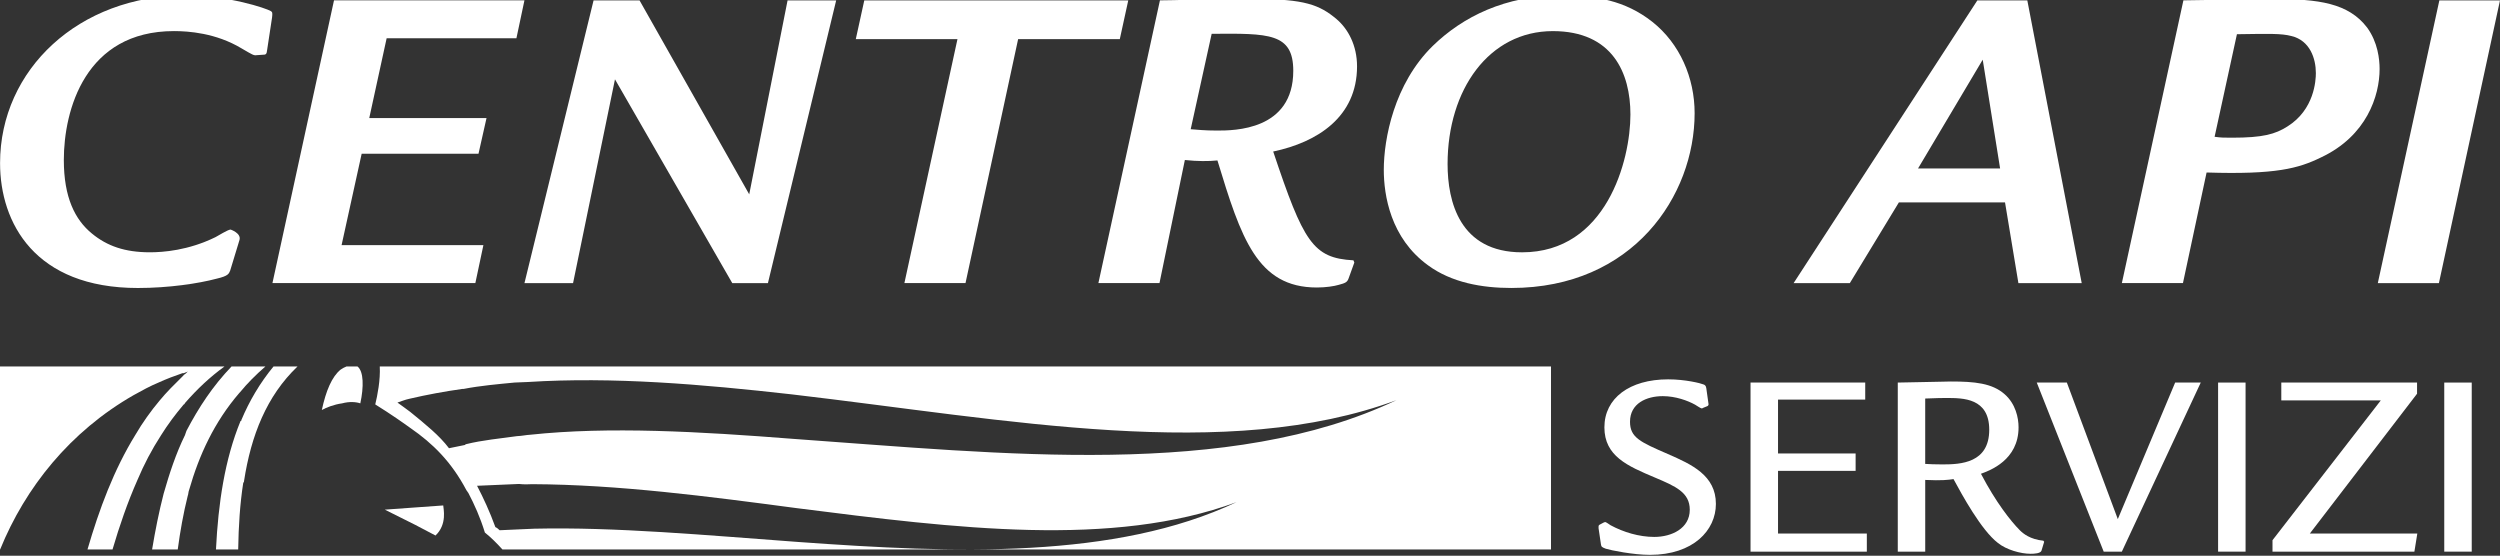
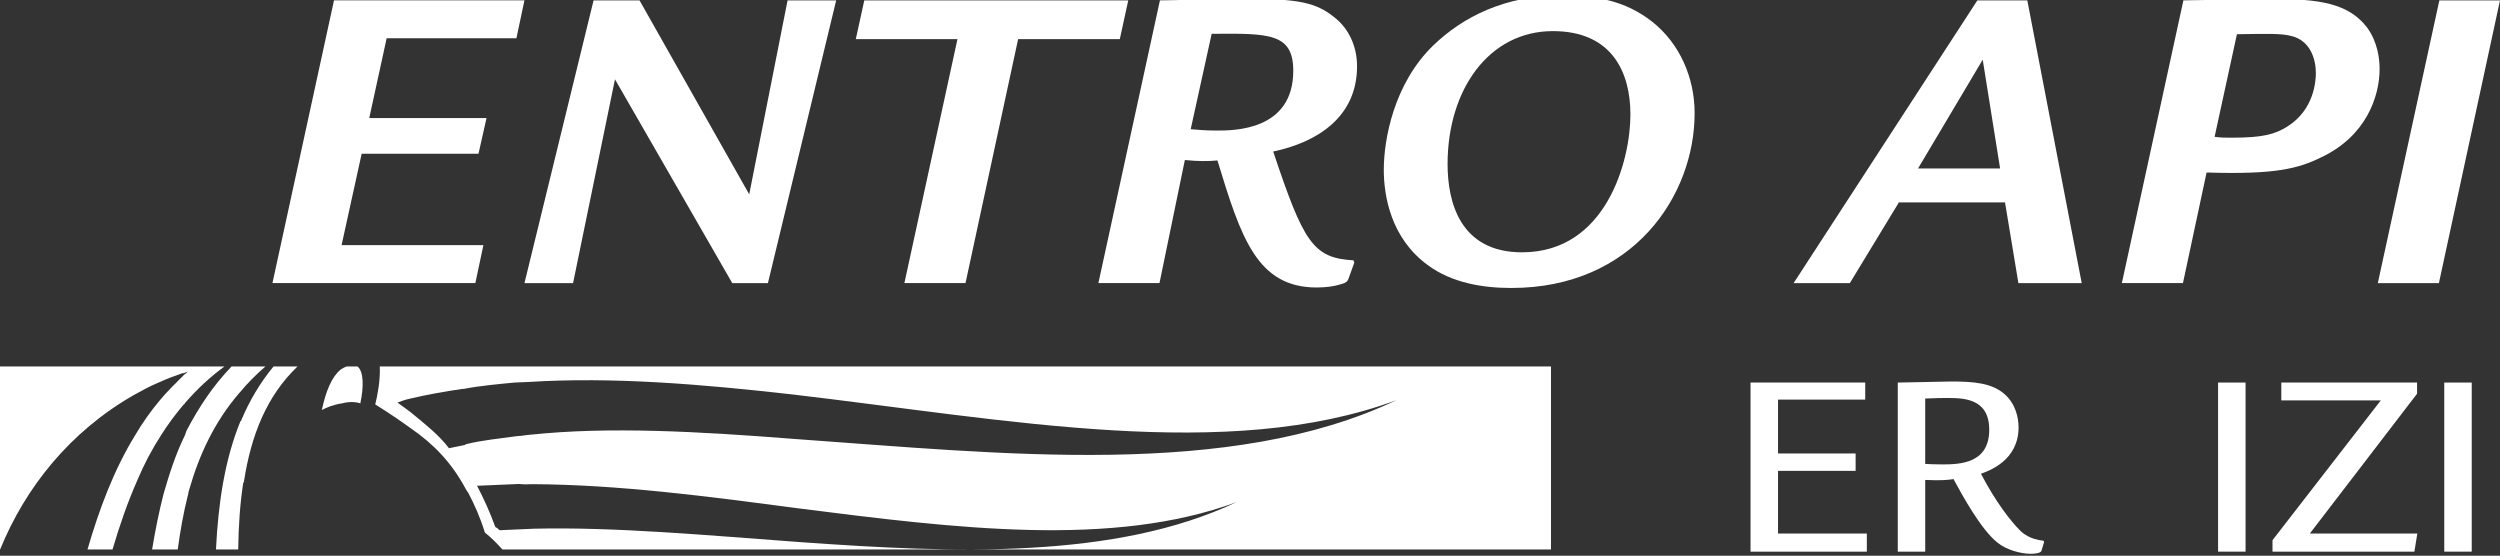
<svg xmlns="http://www.w3.org/2000/svg" version="1.1" id="Livello_1" x="0px" y="0px" width="121.496px" height="27.007px" viewBox="-2.559 1417.988 121.496 27.007" enable-background="new -2.559 1417.988 121.496 27.007" xml:space="preserve">
  <rect x="-2.559" y="1417.988" width="121.496" height="27.007" fill="#333333" stroke="none" />
  <g>
-     <path fill="#FFFFFF" d="M10.424,1420.41c-0.021,0.218-0.064,0.239-0.216,0.239l-0.303,0.021c-0.13,0.021-0.195-0.021-0.715-0.325   c-1.257-0.759-2.601-0.846-3.294-0.846c-4.313,0-5.353,3.836-5.353,6.264c0,1.82,0.542,2.903,1.366,3.575   c0.736,0.607,1.603,0.911,2.817,0.911c0.628,0,1.864-0.087,3.186-0.736c0.129-0.065,0.605-0.369,0.736-0.369   c0,0,0.52,0.173,0.434,0.499l-0.455,1.496c-0.065,0.151-0.087,0.259-0.65,0.39c-0.889,0.238-2.34,0.455-3.837,0.455   c-5.006,0-6.696-3.164-6.696-6.068c0-4.55,3.837-8.149,9.016-8.149c2.102,0,3.922,0.628,4.139,0.758   c0.086,0.044,0.086,0.109,0.065,0.304L10.424,1420.41z" />
    <path fill="#FFFFFF" d="M22.928,1418.006l-0.39,1.842h-6.307l-0.845,3.878h5.699l-0.39,1.734h-5.678l-0.976,4.442h6.892   l-0.391,1.844h-9.861l2.992-13.741H22.928L22.928,1418.006z" />
    <path fill="#FFFFFF" d="M28.521,1418.006l5.331,9.427l1.864-9.427h2.362l-3.317,13.741h-1.733l-5.7-9.904l-2.037,9.904h-2.362   l3.359-13.741H28.521z" />
    <path fill="#FFFFFF" d="M52.273,1418.006l-0.412,1.885H46.92l-2.557,11.855h-2.97l2.579-11.855h-4.941l0.413-1.885H52.273z" />
    <path fill="#FFFFFF" d="M53.79,1431.746h-2.969l2.991-13.741c0.781,0,1.928-0.065,4.637-0.065c2.384,0,3.121,0.281,3.944,0.975   c0.563,0.478,0.998,1.278,0.998,2.297c0,2.448-1.908,3.684-4.075,4.14c1.473,4.399,1.928,5.179,3.9,5.287l0.043,0.108l-0.282,0.781   c-0.065,0.173-0.151,0.217-0.477,0.303c-0.217,0.065-0.628,0.129-1.062,0.129c-2.904,0-3.684-2.404-4.832-6.175   c-0.435,0.044-0.976,0.044-1.583-0.021L53.79,1431.746z M55.307,1424.268c0.325,0.022,0.65,0.065,1.279,0.065   c0.823,0,3.706,0,3.706-2.904c0-1.842-1.192-1.82-3.966-1.798L55.307,1424.268z" />
    <path fill="#FFFFFF" d="M77.738,1419.046c1.344,1.062,2.059,2.73,2.059,4.442c0,4.01-2.99,8.495-8.907,8.495   c-1.431,0-2.905-0.26-4.053-1.105c-1.821-1.322-2.146-3.402-2.146-4.638c0-1.496,0.498-4.183,2.384-6.025   c1.451-1.408,3.511-2.449,6.241-2.449C74.985,1417.767,76.416,1418.006,77.738,1419.046z M67.791,1425.959   c0,1.821,0.585,4.291,3.619,4.291c4.096,0,5.267-4.464,5.267-6.697c0-2.015-0.867-4.053-3.771-4.053   C69.806,1419.5,67.791,1422.341,67.791,1425.959z" />
    <path fill="#FFFFFF" d="M95.965,1418.006l2.644,13.741h-3.077l-0.65-3.923h-5.158l-2.384,3.923h-2.732l8.93-13.741H95.965z    M94.643,1426.176l-0.845-5.288l-3.144,5.288H94.643L94.643,1426.176z" />
    <path fill="#FFFFFF" d="M103.529,1431.746h-2.969l2.991-13.741c0.628,0,3.532-0.065,4.399-0.065c2.167,0,3.619,0.194,4.529,1.387   c0.521,0.715,0.607,1.539,0.607,2.015c0,1.301-0.628,3.251-2.838,4.292c-1.106,0.542-2.211,0.845-5.57,0.737L103.529,1431.746z    M105.067,1424.636c0.325,0.044,0.455,0.044,0.845,0.044c1.517,0,2.103-0.173,2.688-0.542c1.322-0.823,1.388-2.254,1.388-2.6   c0-0.695-0.281-1.583-1.192-1.8c-0.499-0.13-1.083-0.108-2.644-0.087L105.067,1424.636z" />
    <path fill="#FFFFFF" d="M118.937,1418.006l-2.969,13.741h-2.969l2.991-13.741H118.937z" />
-     <path fill="#FFFFFF" d="M80.466,1437.578c0.013,0.065,0.013,0.104-0.038,0.142l-0.22,0.09c-0.04,0.027-0.053,0.027-0.065,0.027   c-0.052,0-0.272-0.155-0.324-0.182c-0.35-0.195-0.946-0.415-1.568-0.415c-0.791,0-1.594,0.35-1.594,1.245   c0,0.765,0.493,0.984,1.841,1.568c1.154,0.505,2.333,1.036,2.333,2.425c0,1.282-1.101,2.475-3.202,2.475   c-0.816,0-1.906-0.221-2.151-0.299c-0.169-0.064-0.22-0.091-0.233-0.208l-0.117-0.79c0-0.091-0.012-0.13,0.052-0.169l0.194-0.103   c0.013,0,0.052-0.026,0.078-0.026c0.038,0,0.22,0.129,0.259,0.155c0.622,0.337,1.387,0.569,2.125,0.569   c0.844,0,1.725-0.412,1.725-1.32c0-0.843-0.687-1.14-1.699-1.568c-1.321-0.558-2.45-1.037-2.45-2.438   c0-1.413,1.219-2.332,3.099-2.332c0.842,0,1.594,0.193,1.71,0.245c0.053,0.015,0.129,0.052,0.143,0.183L80.466,1437.578z" />
    <path fill="#FFFFFF" d="M88.088,1436.58v0.829H83.85v2.618h3.771v0.843H83.85v3.046h4.316v0.881h-5.652v-8.217H88.088z" />
    <path fill="#FFFFFF" d="M91.004,1444.797H89.67v-8.217c0.323,0,1.736-0.04,2.021-0.04c0.155,0,0.363-0.012,0.558-0.012   c1.14,0,2.009,0.078,2.617,0.621c0.532,0.467,0.674,1.141,0.674,1.607c0,1.596-1.4,2.1-1.828,2.256   c0.726,1.388,1.452,2.306,1.892,2.748c0.157,0.155,0.493,0.44,1.141,0.505l0.04,0.053l-0.129,0.426   c-0.04,0.144-0.364,0.157-0.532,0.157c-0.479,0-1.179-0.193-1.594-0.532c-0.805-0.621-1.737-2.333-2.151-3.098   c-0.273,0.041-0.571,0.078-1.375,0.041V1444.797L91.004,1444.797z M91.004,1440.533c0.194,0.013,0.493,0.025,0.842,0.025   c0.882,0,2.269-0.064,2.269-1.685c0-1.543-1.271-1.543-2.074-1.543c-0.117,0-0.52,0-1.038,0.026V1440.533z" />
-     <path fill="#FFFFFF" d="M97.887,1436.58l2.476,6.636l2.787-6.636h1.244l-3.835,8.217h-0.882l-3.253-8.217H97.887z" />
    <path fill="#FFFFFF" d="M106.572,1436.58v8.217h-1.335v-8.217H106.572z" />
    <path fill="#FFFFFF" d="M114.906,1436.58v0.543l-5.21,6.793h5.223l-0.142,0.881h-6.896v-0.556l5.262-6.793h-4.834v-0.868H114.906z" />
    <path fill="#FFFFFF" d="M117.563,1436.58v8.217h-1.335v-8.217H117.563z" />
  </g>
  <g>
    <path fill="#FFFFFF" d="M6.629,1441.808c0.488-1.706,1.222-3.304,2.443-4.724l0.039-0.04c0.35-0.427,0.765-0.845,1.23-1.247H8.694   c-0.917,0.959-1.589,1.979-2.19,3.126c-0.036,0.08-0.036,0.121-0.071,0.206c-0.442,0.9-0.761,1.876-1.04,2.852   c-0.227,0.882-0.407,1.789-0.56,2.709h1.246c0.119-0.89,0.274-1.757,0.484-2.599C6.598,1442.01,6.593,1441.888,6.629,1441.808z" />
    <path fill="#FFFFFF" d="M9.3,1441.37c0.343-2.222,1.099-4.139,2.6-5.572h-1.166c-0.658,0.796-1.176,1.679-1.565,2.607   c0.002,0.041,0.002,0.041-0.038,0.043c-0.769,1.871-1.083,3.997-1.194,6.242h1.08c0.017-1.127,0.086-2.212,0.245-3.237   C9.301,1441.409,9.301,1441.409,9.3,1441.37z" />
-     <path fill="#FFFFFF" d="M18.982,1442.552l-1.4,0.1l-1.44,0.104l1.478,0.739l0.986,0.518   C19.183,1443.465,18.989,1442.711,18.982,1442.552z" />
    <path fill="#FFFFFF" d="M13.998,1435.948c-0.426,0.339-0.717,1.035-0.917,1.966c0.234-0.129,0.59-0.268,0.988-0.324   c0.357-0.096,0.68-0.07,0.883,0.001c0.171-0.795,0.168-1.551-0.137-1.793H14.28C14.182,1435.835,14.09,1435.886,13.998,1435.948z" />
    <path fill="#FFFFFF" d="M3.94,1437.189c0.391-0.217,0.784-0.435,1.218-0.615c0.394-0.178,0.748-0.312,1.144-0.448l0.08-0.004   c0.078-0.044,0.158-0.048,0.197-0.09c-0.039,0.042-0.116,0.123-0.193,0.167c0,0-0.039,0.042-0.078,0.085   c-0.384,0.378-0.769,0.756-1.111,1.172c-0.42,0.499-0.836,1.08-1.171,1.656c-1.055,1.708-1.763,3.624-2.333,5.578H2.91   c0.338-1.15,0.729-2.287,1.21-3.374c0.327-0.777,0.697-1.477,1.149-2.178c0.337-0.536,0.679-0.994,1.098-1.492   c0.04-0.002,0.039-0.043,0.076-0.085c0.591-0.676,1.209-1.256,1.909-1.764H-2.578v8.893h0.026   C-1.329,1441.68,0.844,1438.959,3.94,1437.189z" />
    <path fill="#FFFFFF" d="M15.897,1435.798c0.036,0.655-0.115,1.419-0.219,1.844c0.783,0.487,1.364,0.899,1.736,1.167   c0.577,0.376,0.621,0.414,0,0c1.034,0.717,1.956,1.6,2.699,3.012c0.042,0.038,0.044,0.078,0.085,0.116   c0.307,0.589,0.574,1.179,0.808,1.933c0.287,0.228,0.575,0.512,0.853,0.821h50.958v-8.893H15.897L15.897,1435.798z    M36.234,1444.327c-4.469-0.327-8.9-0.735-12.83-0.645l-0.64,0.028l-1.042,0.047c-0.083-0.078-0.124-0.116-0.207-0.153   c-0.273-0.752-0.583-1.419-0.89-2.008l2.042-0.088c0.242,0.027,0.441,0.021,0.642,0.01c4.175,0.02,8.534,0.592,12.852,1.165   c7.749,0.986,15.333,1.938,21.376-0.293C51.64,1445.176,43.843,1444.876,36.234,1444.327z M36.015,1439.318   c-4.591-0.359-8.976-0.61-12.81-0.202c-0.201,0.01-0.399,0.059-0.64,0.068c-0.836,0.117-1.675,0.193-2.47,0.389   c-0.041,0.002-0.039,0.042-0.078,0.044c-0.239,0.05-0.477,0.101-0.756,0.154c-0.469-0.622-1.134-1.154-1.882-1.764   c-0.208-0.151-0.457-0.343-0.623-0.455c0.158-0.048,0.355-0.138,0.593-0.187c0.835-0.195,1.71-0.355,2.548-0.474l0.081-0.003   c0.795-0.155,1.675-0.232,2.475-0.309l0.64-0.026c4.122-0.263,8.473,0.11,12.828,0.601c10.487,1.226,21.172,3.329,29.386,0.281   C57.209,1441.28,46.158,1440.039,36.015,1439.318z" />
  </g>
</svg>